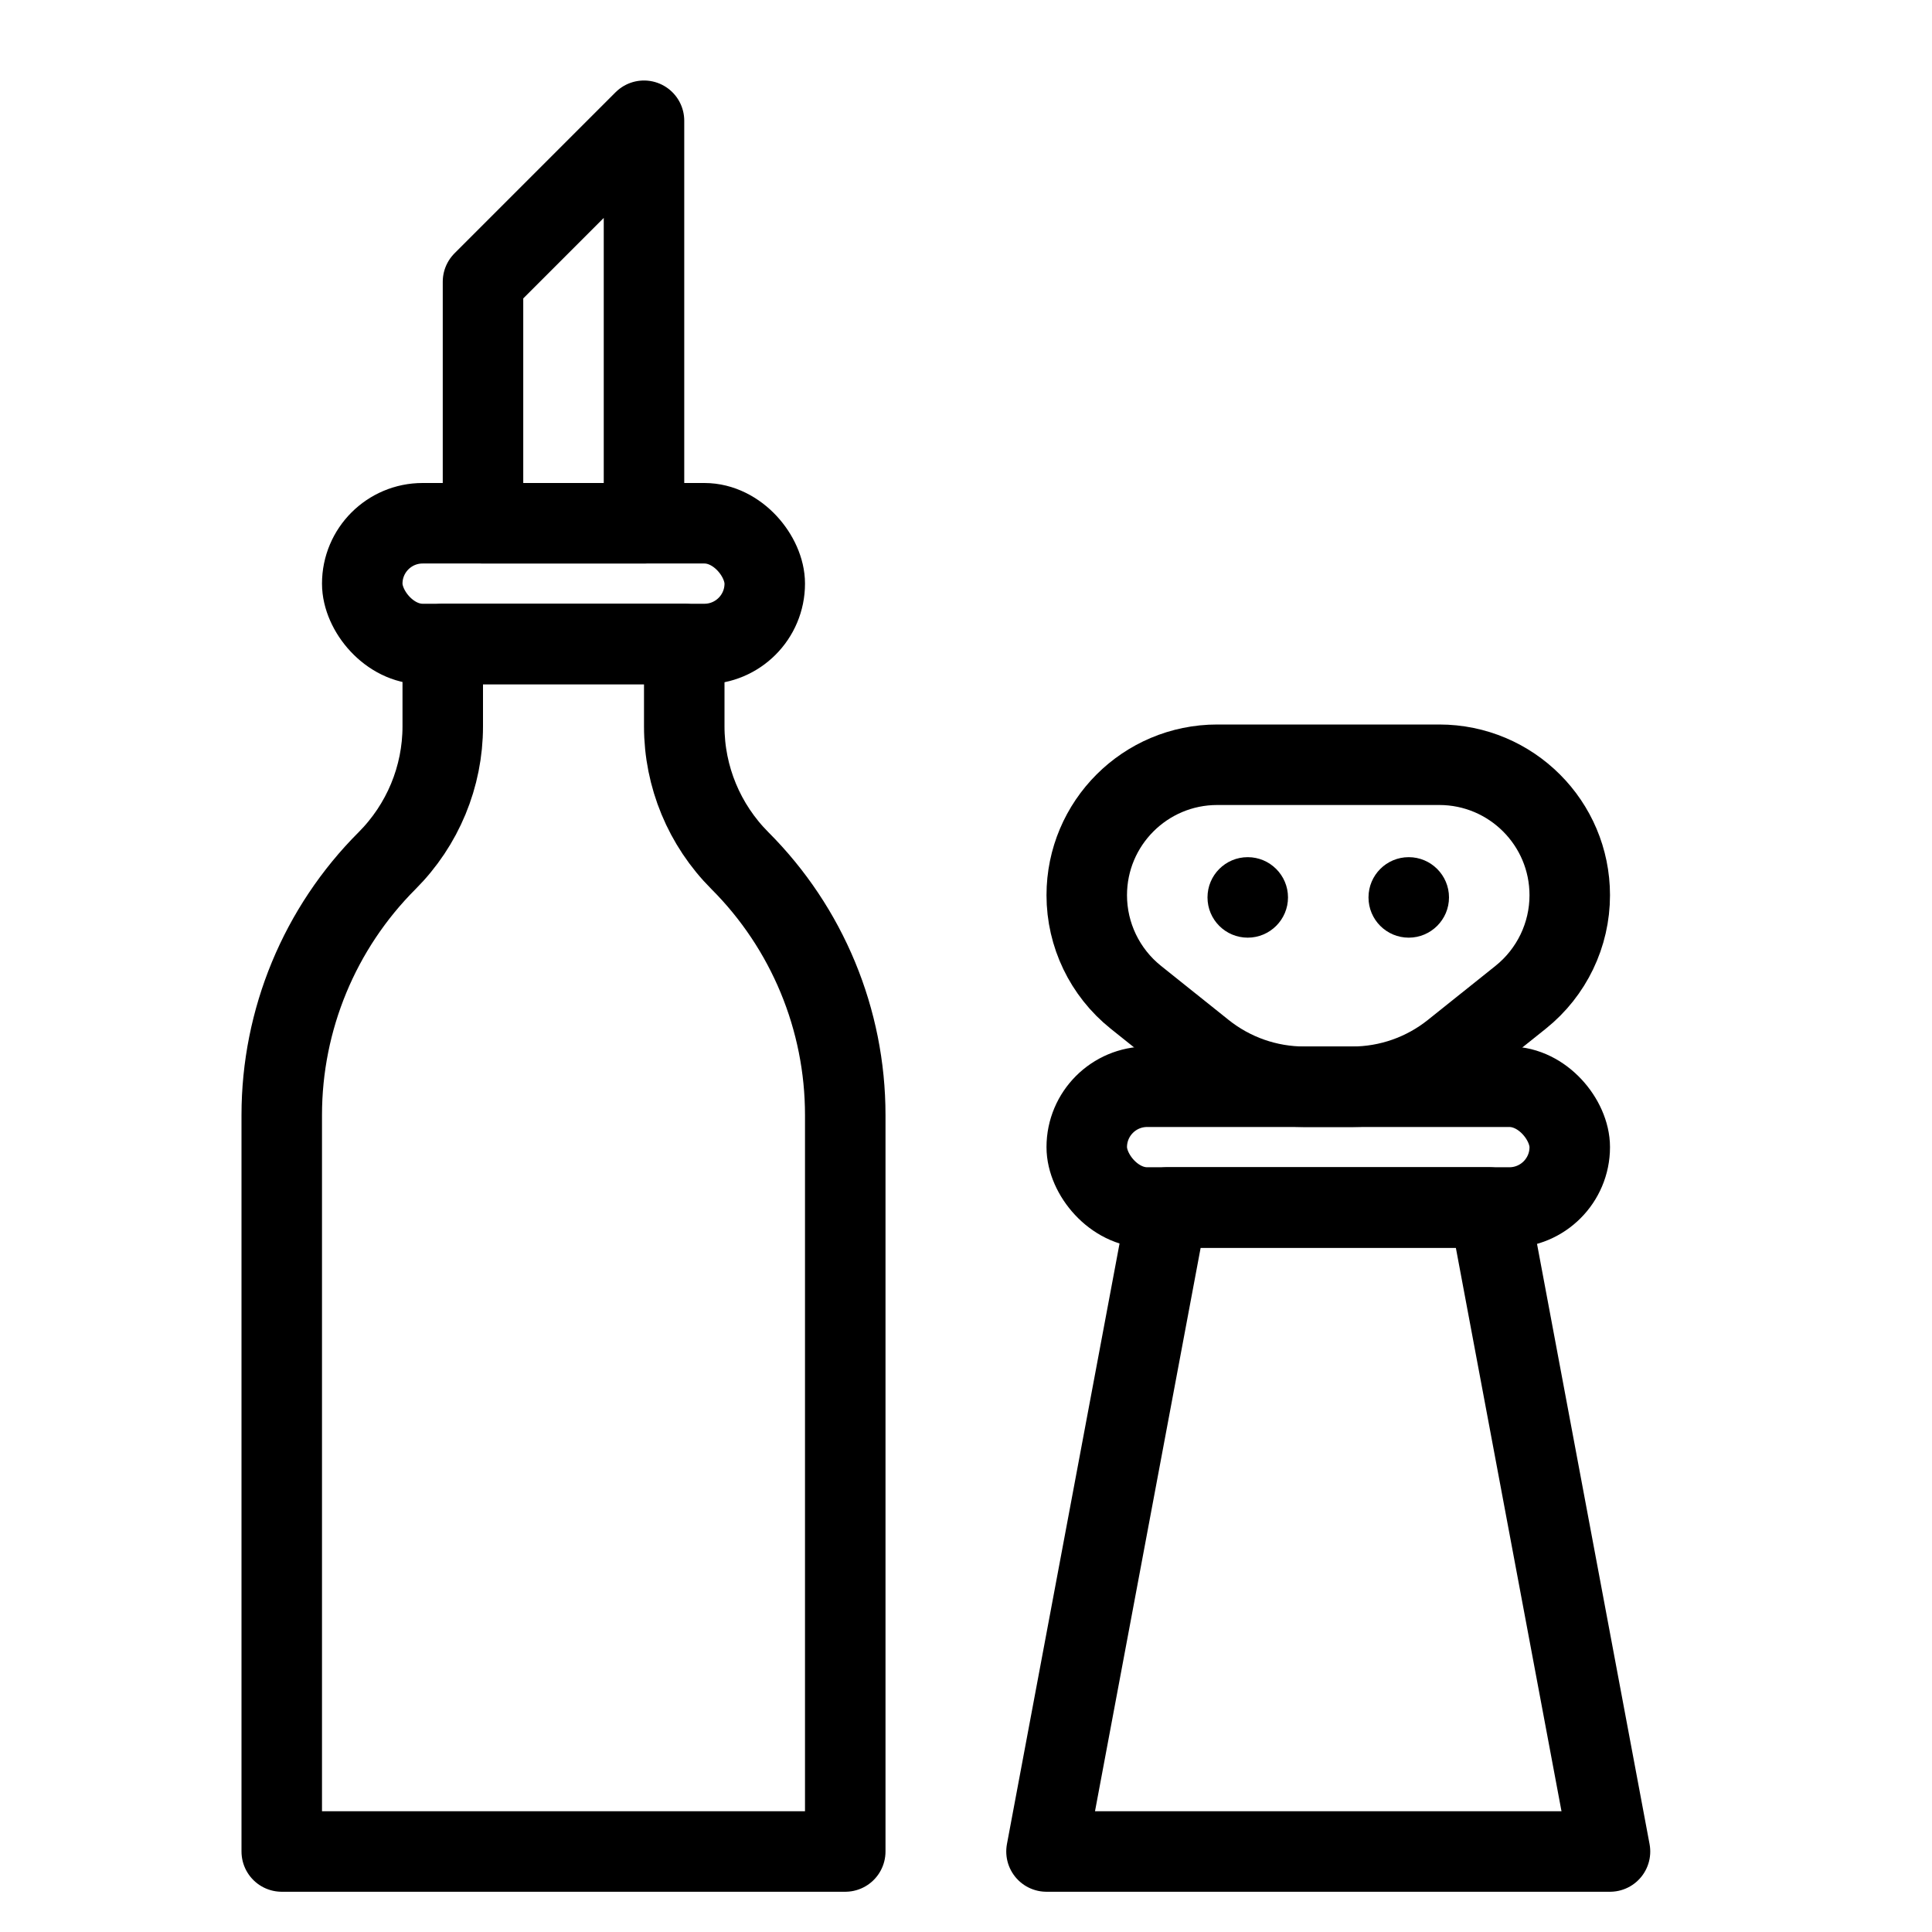
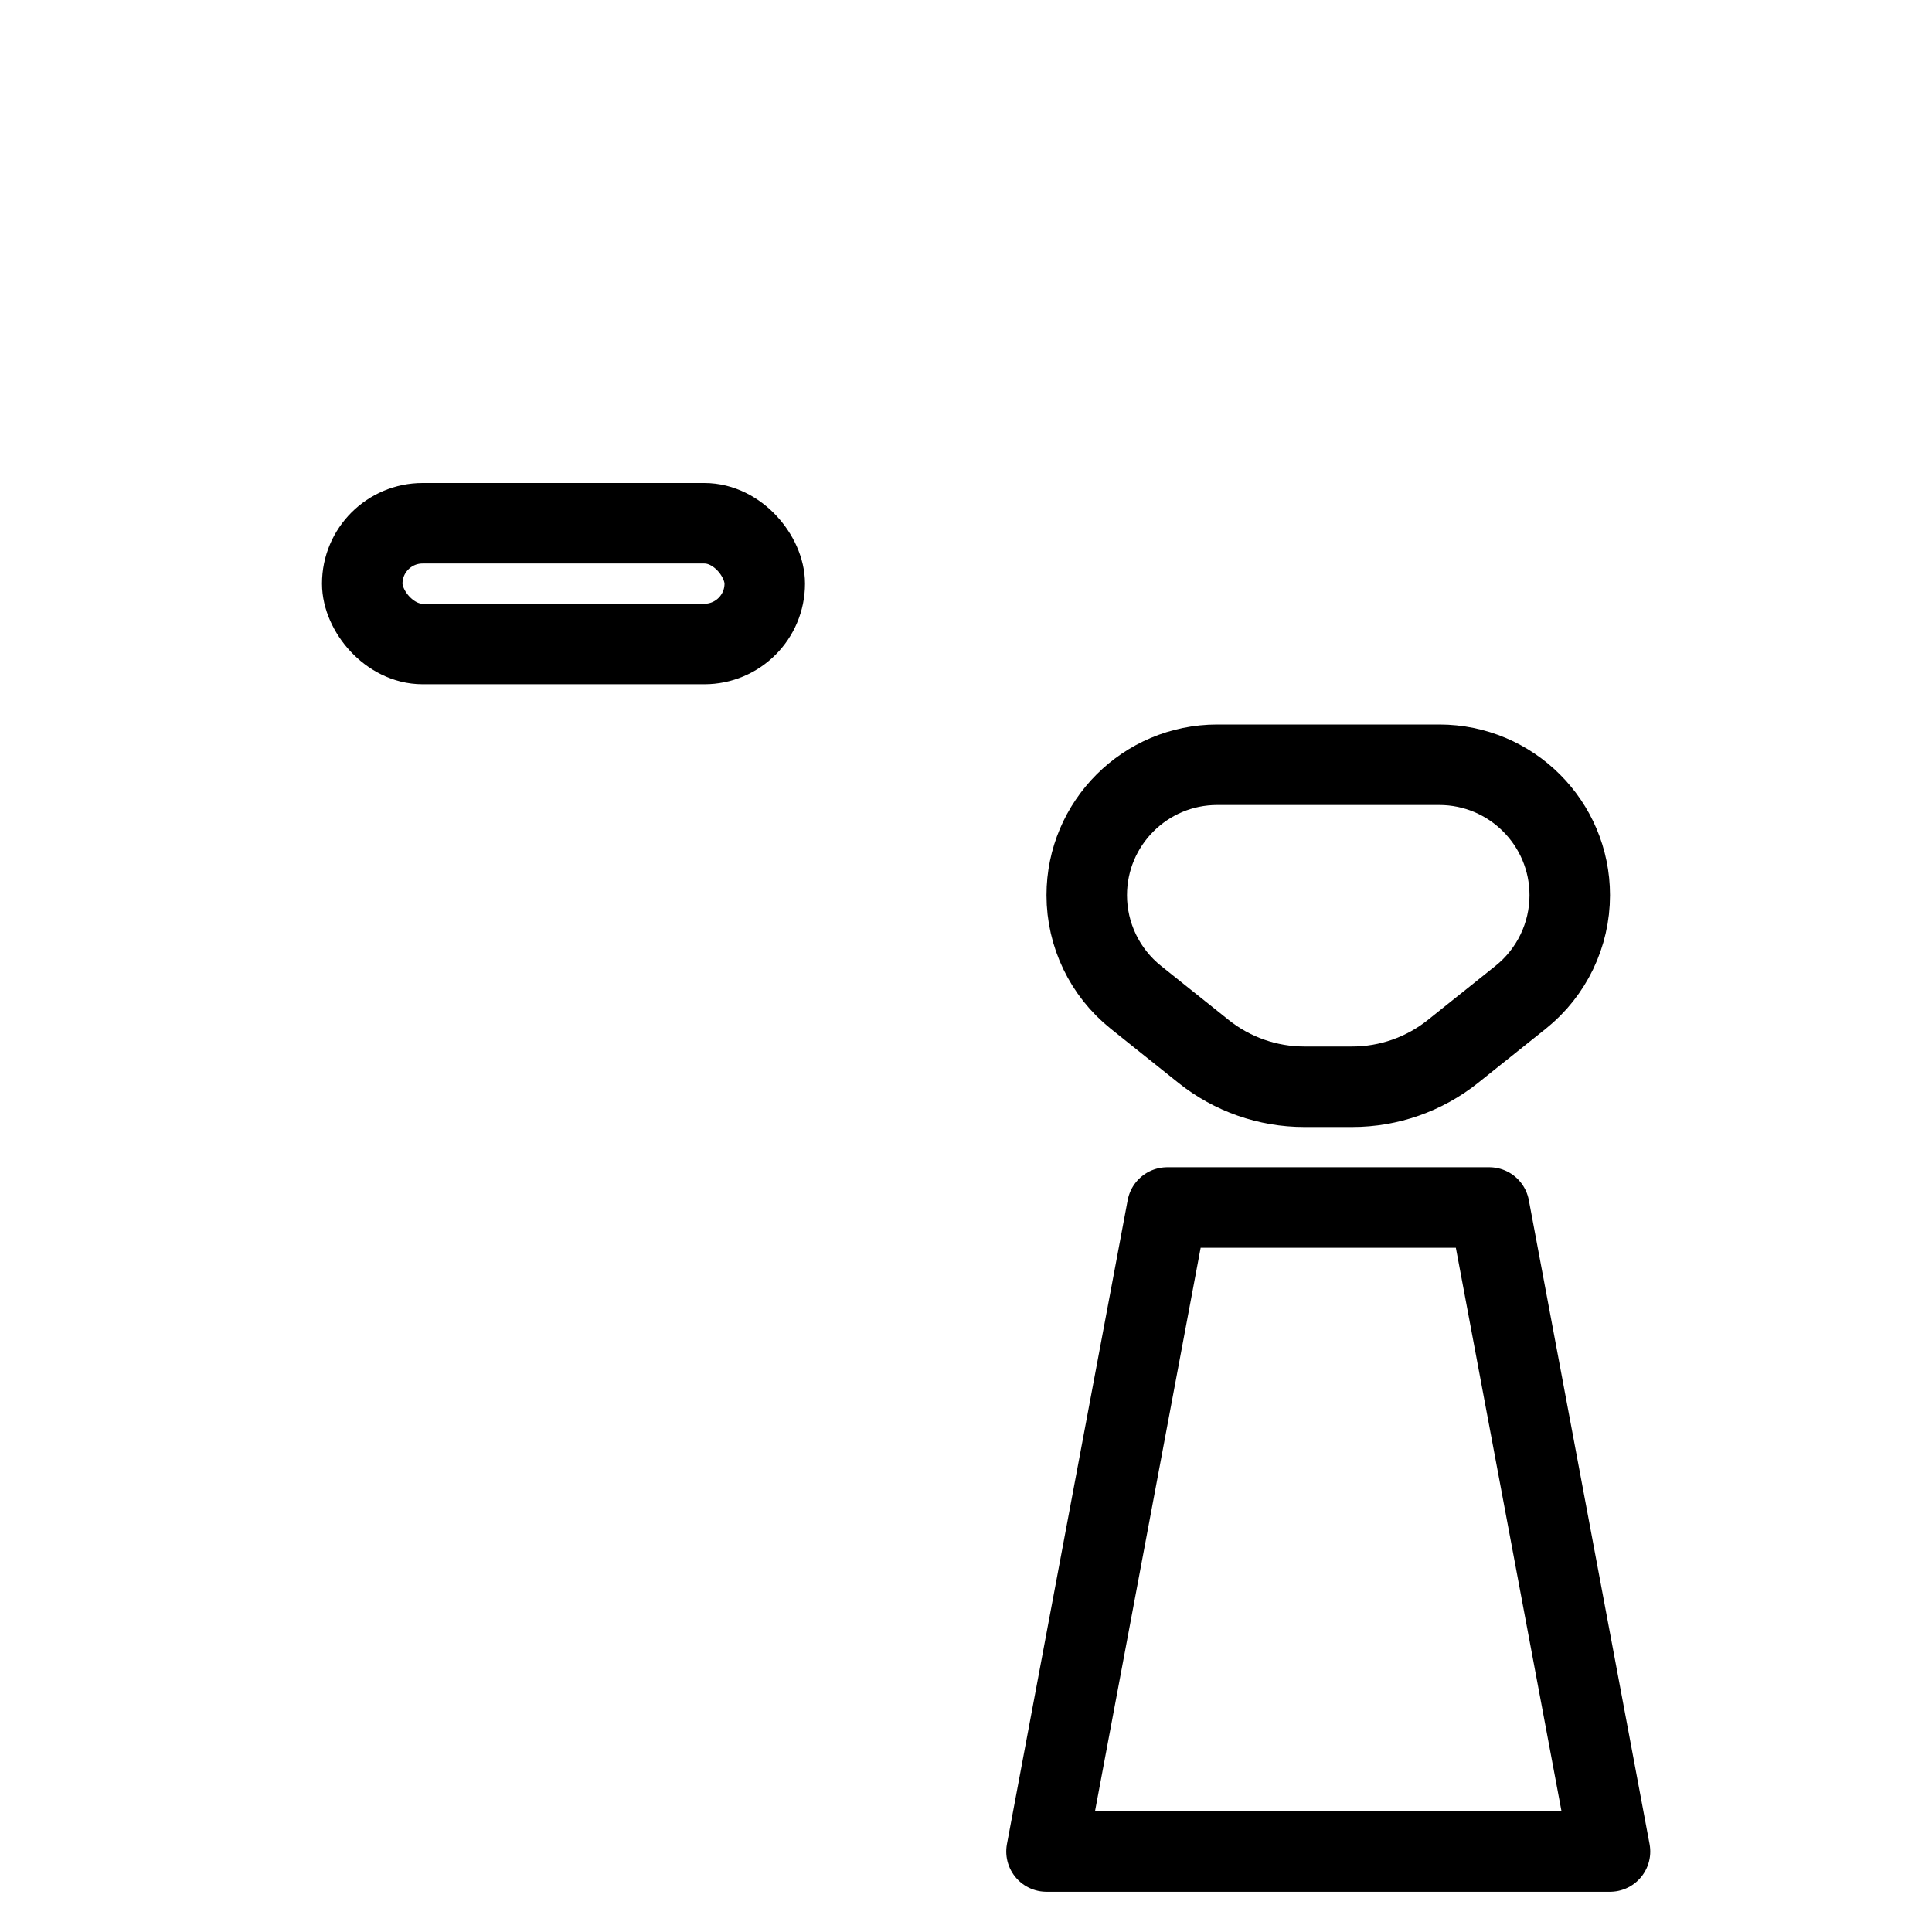
<svg xmlns="http://www.w3.org/2000/svg" width="24" height="24" viewBox="0 0 24 24" fill="none">
  <rect x="4.5" y="6.5" width="5" height="1.5" rx="0.75" stroke="black" stroke-linejoin="round" />
-   <rect x="13.5" y="13.5" width="6" height="1.5" rx="0.75" stroke="black" stroke-linejoin="round" />
  <path d="M14.5 15H18.5L20 23H13L14.5 15Z" stroke="black" stroke-linejoin="round" />
  <path d="M13.5 11.121C13.5 10.226 14.226 9.5 15.121 9.5H17.879C18.774 9.5 19.5 10.226 19.5 11.121V11.121C19.5 11.613 19.276 12.079 18.892 12.387L18.048 13.062C17.693 13.345 17.253 13.5 16.798 13.5H16.5H16.202C15.747 13.5 15.307 13.345 14.952 13.062L14.108 12.387C13.724 12.079 13.5 11.613 13.5 11.121V11.121Z" stroke="black" stroke-linejoin="round" />
-   <path d="M6 6.5L6 3.5L8 1.5L8 6.5L6 6.5Z" stroke="black" stroke-linejoin="round" />
-   <path d="M3.5 13.851C3.5 12.666 3.971 11.529 4.809 10.691V10.691C5.251 10.248 5.5 9.649 5.5 9.023V8H7H8.5V9.023C8.5 9.649 8.749 10.248 9.191 10.691V10.691C10.029 11.529 10.5 12.666 10.5 13.851V23H3.5V13.851Z" stroke="black" stroke-linejoin="round" />
-   <path fill-rule="evenodd" clip-rule="evenodd" d="M15.5 10.648C15.775 10.648 16 10.872 16 11.148C16 11.424 15.775 11.648 15.5 11.648C15.223 11.648 15 11.424 15 11.148C15 10.872 15.223 10.648 15.5 10.648Z" fill="black" />
-   <path fill-rule="evenodd" clip-rule="evenodd" d="M17.5 10.648C17.775 10.648 18 10.872 18 11.148C18 11.424 17.775 11.648 17.5 11.648C17.223 11.648 17 11.424 17 11.148C17 10.872 17.223 10.648 17.5 10.648Z" fill="black" />
</svg>